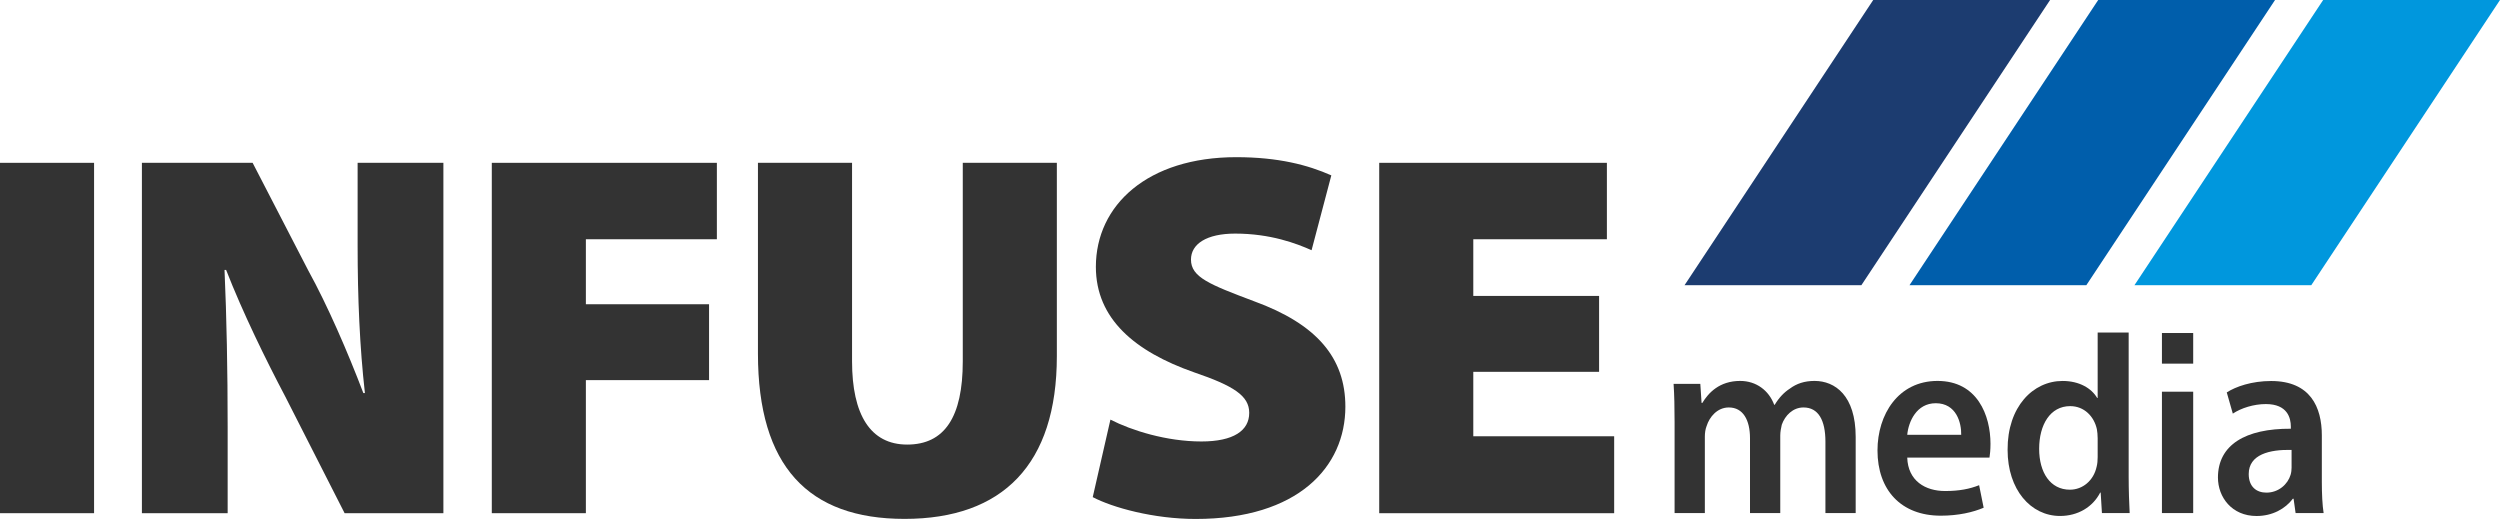
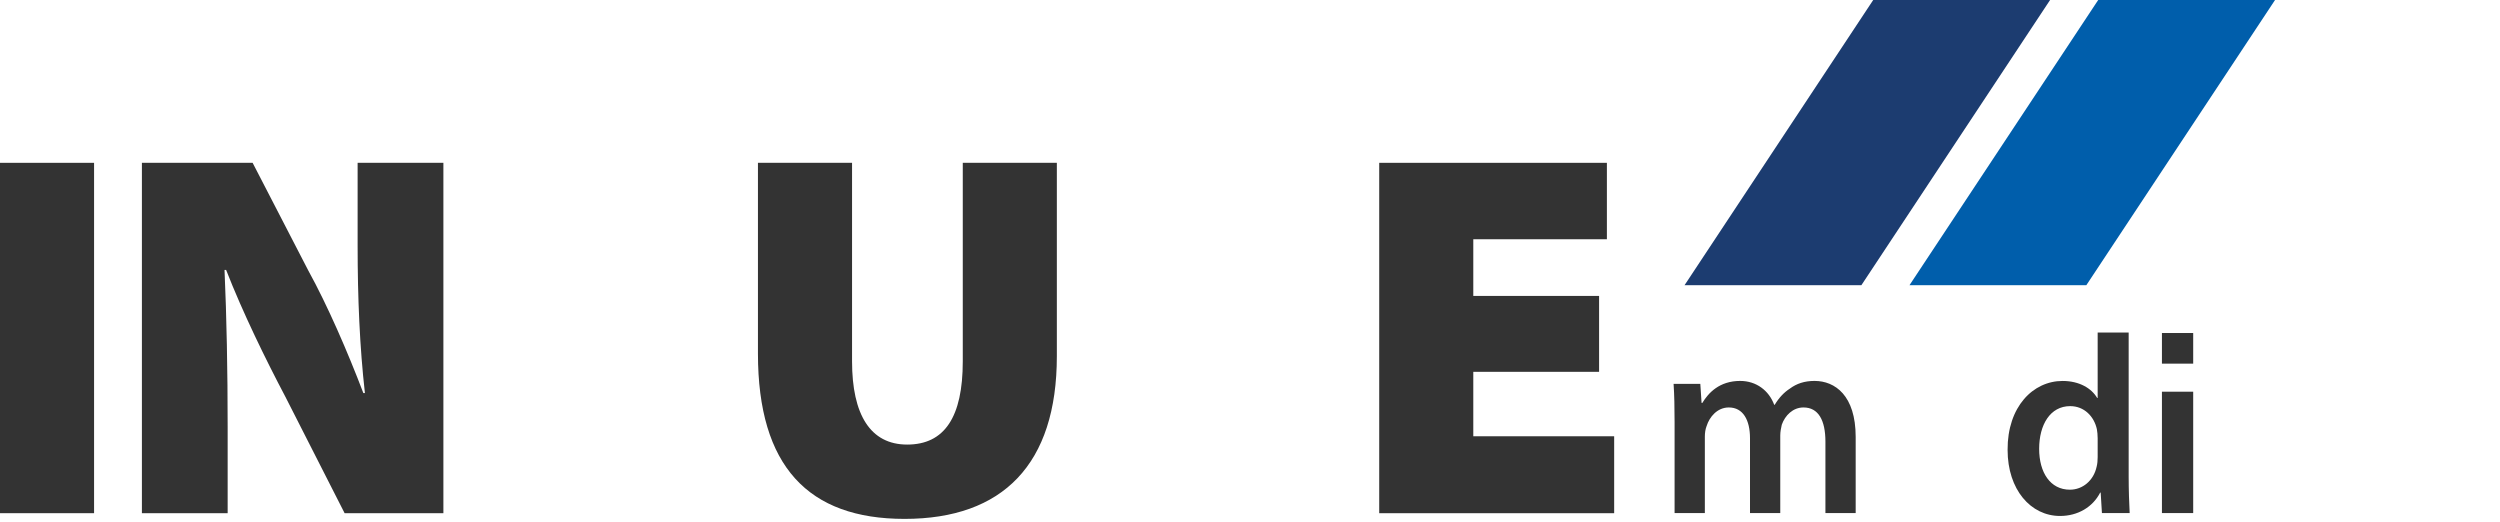
<svg xmlns="http://www.w3.org/2000/svg" width="230" height="48" viewBox="0 0 230 48" fill="none">
  <path d="M8.655 14.98V47.213H0V14.98H8.655Z" fill="#333333" />
  <path d="M13.055 47.213V14.98H23.242L28.358 24.879C30.127 28.083 31.992 32.386 33.429 36.165H33.572C33.093 31.91 32.901 27.415 32.901 22.584V14.98H40.792V47.213H31.704L26.253 36.5C24.436 33.056 22.331 28.754 20.802 24.832H20.656C20.849 29.184 20.944 34.063 20.944 39.274V47.213H13.055Z" fill="#333333" />
-   <path d="M45.245 14.98H65.952V22.011H53.9V27.991H65.233V34.971H53.9V47.213H45.245V14.98Z" fill="#333333" />
  <path d="M78.389 14.98V33.249C78.389 38.127 80.063 40.901 83.46 40.901C86.901 40.901 88.575 38.365 88.575 33.249V14.98H97.23V32.771C97.23 42.718 92.257 47.738 83.217 47.738C74.369 47.738 69.731 42.908 69.731 32.531V14.98H78.389Z" fill="#333333" />
-   <path d="M102.159 38.605C104.121 39.609 107.325 40.615 110.528 40.615C113.492 40.615 114.929 39.612 114.929 37.985C114.929 36.405 113.492 35.497 109.858 34.255C104.406 32.343 100.82 29.33 100.82 24.549C100.82 18.86 105.6 14.46 113.732 14.46C117.604 14.46 120.33 15.178 122.482 16.135L120.665 23.02C119.278 22.399 116.886 21.491 113.634 21.491C111.004 21.491 109.57 22.447 109.57 23.881C109.57 25.508 111.292 26.176 115.356 27.708C121.143 29.813 123.774 32.922 123.774 37.414C123.774 42.961 119.421 47.744 110 47.744C106.126 47.744 102.349 46.693 100.532 45.736L102.159 38.605Z" fill="#333333" />
  <path d="M147.116 34.208H135.543V40.137H148.503V47.215H126.888V14.98H147.834V22.011H135.543V27.225H147.116V34.208Z" fill="#333333" />
  <path d="M154.062 38.854C154.062 37.488 154.038 36.339 153.97 35.315H156.429L156.545 37.071H156.613C157.171 36.144 158.19 35.045 160.095 35.045C161.579 35.045 162.738 35.925 163.227 37.242H163.274C163.668 36.585 164.133 36.096 164.666 35.753C165.292 35.288 166.013 35.045 166.94 35.045C168.821 35.045 170.722 36.387 170.722 40.195V47.2H167.939V40.634C167.939 38.658 167.289 37.486 165.921 37.486C164.946 37.486 164.228 38.217 163.924 39.073C163.855 39.366 163.784 39.73 163.784 40.074V47.2H161V40.317C161 38.658 160.374 37.486 159.051 37.486C157.984 37.486 157.266 38.365 157.01 39.194C156.893 39.487 156.846 39.828 156.846 40.172V47.2H154.062V38.854Z" fill="#333333" />
-   <path d="M175.466 42.1C175.534 44.247 177.138 45.174 178.947 45.174C180.27 45.174 181.221 44.978 182.079 44.638L182.496 46.711C181.522 47.126 180.177 47.443 178.553 47.443C174.887 47.443 172.729 45.076 172.729 41.439C172.729 38.146 174.631 35.045 178.252 35.045C181.918 35.045 183.125 38.217 183.125 40.829C183.125 41.392 183.077 41.83 183.033 42.097H175.466V42.1ZM180.431 40.002C180.455 38.904 179.99 37.097 178.088 37.097C176.324 37.097 175.582 38.782 175.466 40.002H180.431Z" fill="#333333" />
  <path d="M195.837 30.595V43.858C195.837 45.079 195.885 46.397 195.929 47.202H193.378L193.262 45.322H193.214C192.541 46.64 191.173 47.469 189.525 47.469C186.833 47.469 184.699 45.052 184.699 41.392C184.676 37.414 187.042 35.048 189.757 35.048C191.313 35.048 192.425 35.732 192.937 36.609H192.985V30.592H195.837V30.595ZM192.982 40.269C192.982 40.026 192.958 39.733 192.913 39.487C192.657 38.315 191.754 37.364 190.454 37.364C188.621 37.364 187.602 39.073 187.602 41.294C187.602 43.465 188.621 45.052 190.433 45.052C191.593 45.052 192.615 44.223 192.892 42.929C192.961 42.66 192.985 42.366 192.985 42.049V40.269H192.982Z" fill="#333333" />
  <path d="M198.898 47.202V36.036H201.774V47.202H198.898ZM198.898 33.455V30.637H201.774V33.455H198.898Z" fill="#333333" />
-   <path d="M211.195 47.202L211.01 45.884H210.941C210.244 46.811 209.064 47.472 207.6 47.472C205.326 47.472 204.051 45.739 204.051 43.932C204.051 40.929 206.581 39.419 210.757 39.443V39.247C210.757 38.465 210.456 37.174 208.459 37.174C207.344 37.174 206.185 37.541 205.419 38.053L204.862 36.102C205.696 35.565 207.159 35.053 208.945 35.053C212.563 35.053 213.609 37.47 213.609 40.055V44.35C213.609 45.425 213.657 46.473 213.773 47.205H211.195V47.202ZM210.825 41.392C208.807 41.344 206.882 41.806 206.882 43.613C206.882 44.783 207.6 45.322 208.506 45.322C209.642 45.322 210.479 44.54 210.733 43.687C210.801 43.468 210.825 43.222 210.825 43.029V41.392Z" fill="#333333" />
  <path d="M154.979 26.237H171.248L188.608 0H172.336L154.979 26.237Z" fill="#1C3C70" />
  <path d="M175.674 26.237H191.944L209.304 0H193.034L175.674 26.237Z" fill="#005EAB" />
-   <path d="M196.37 26.237H212.639L230 0H213.73L196.37 26.237Z" fill="#0097DD" />
</svg>